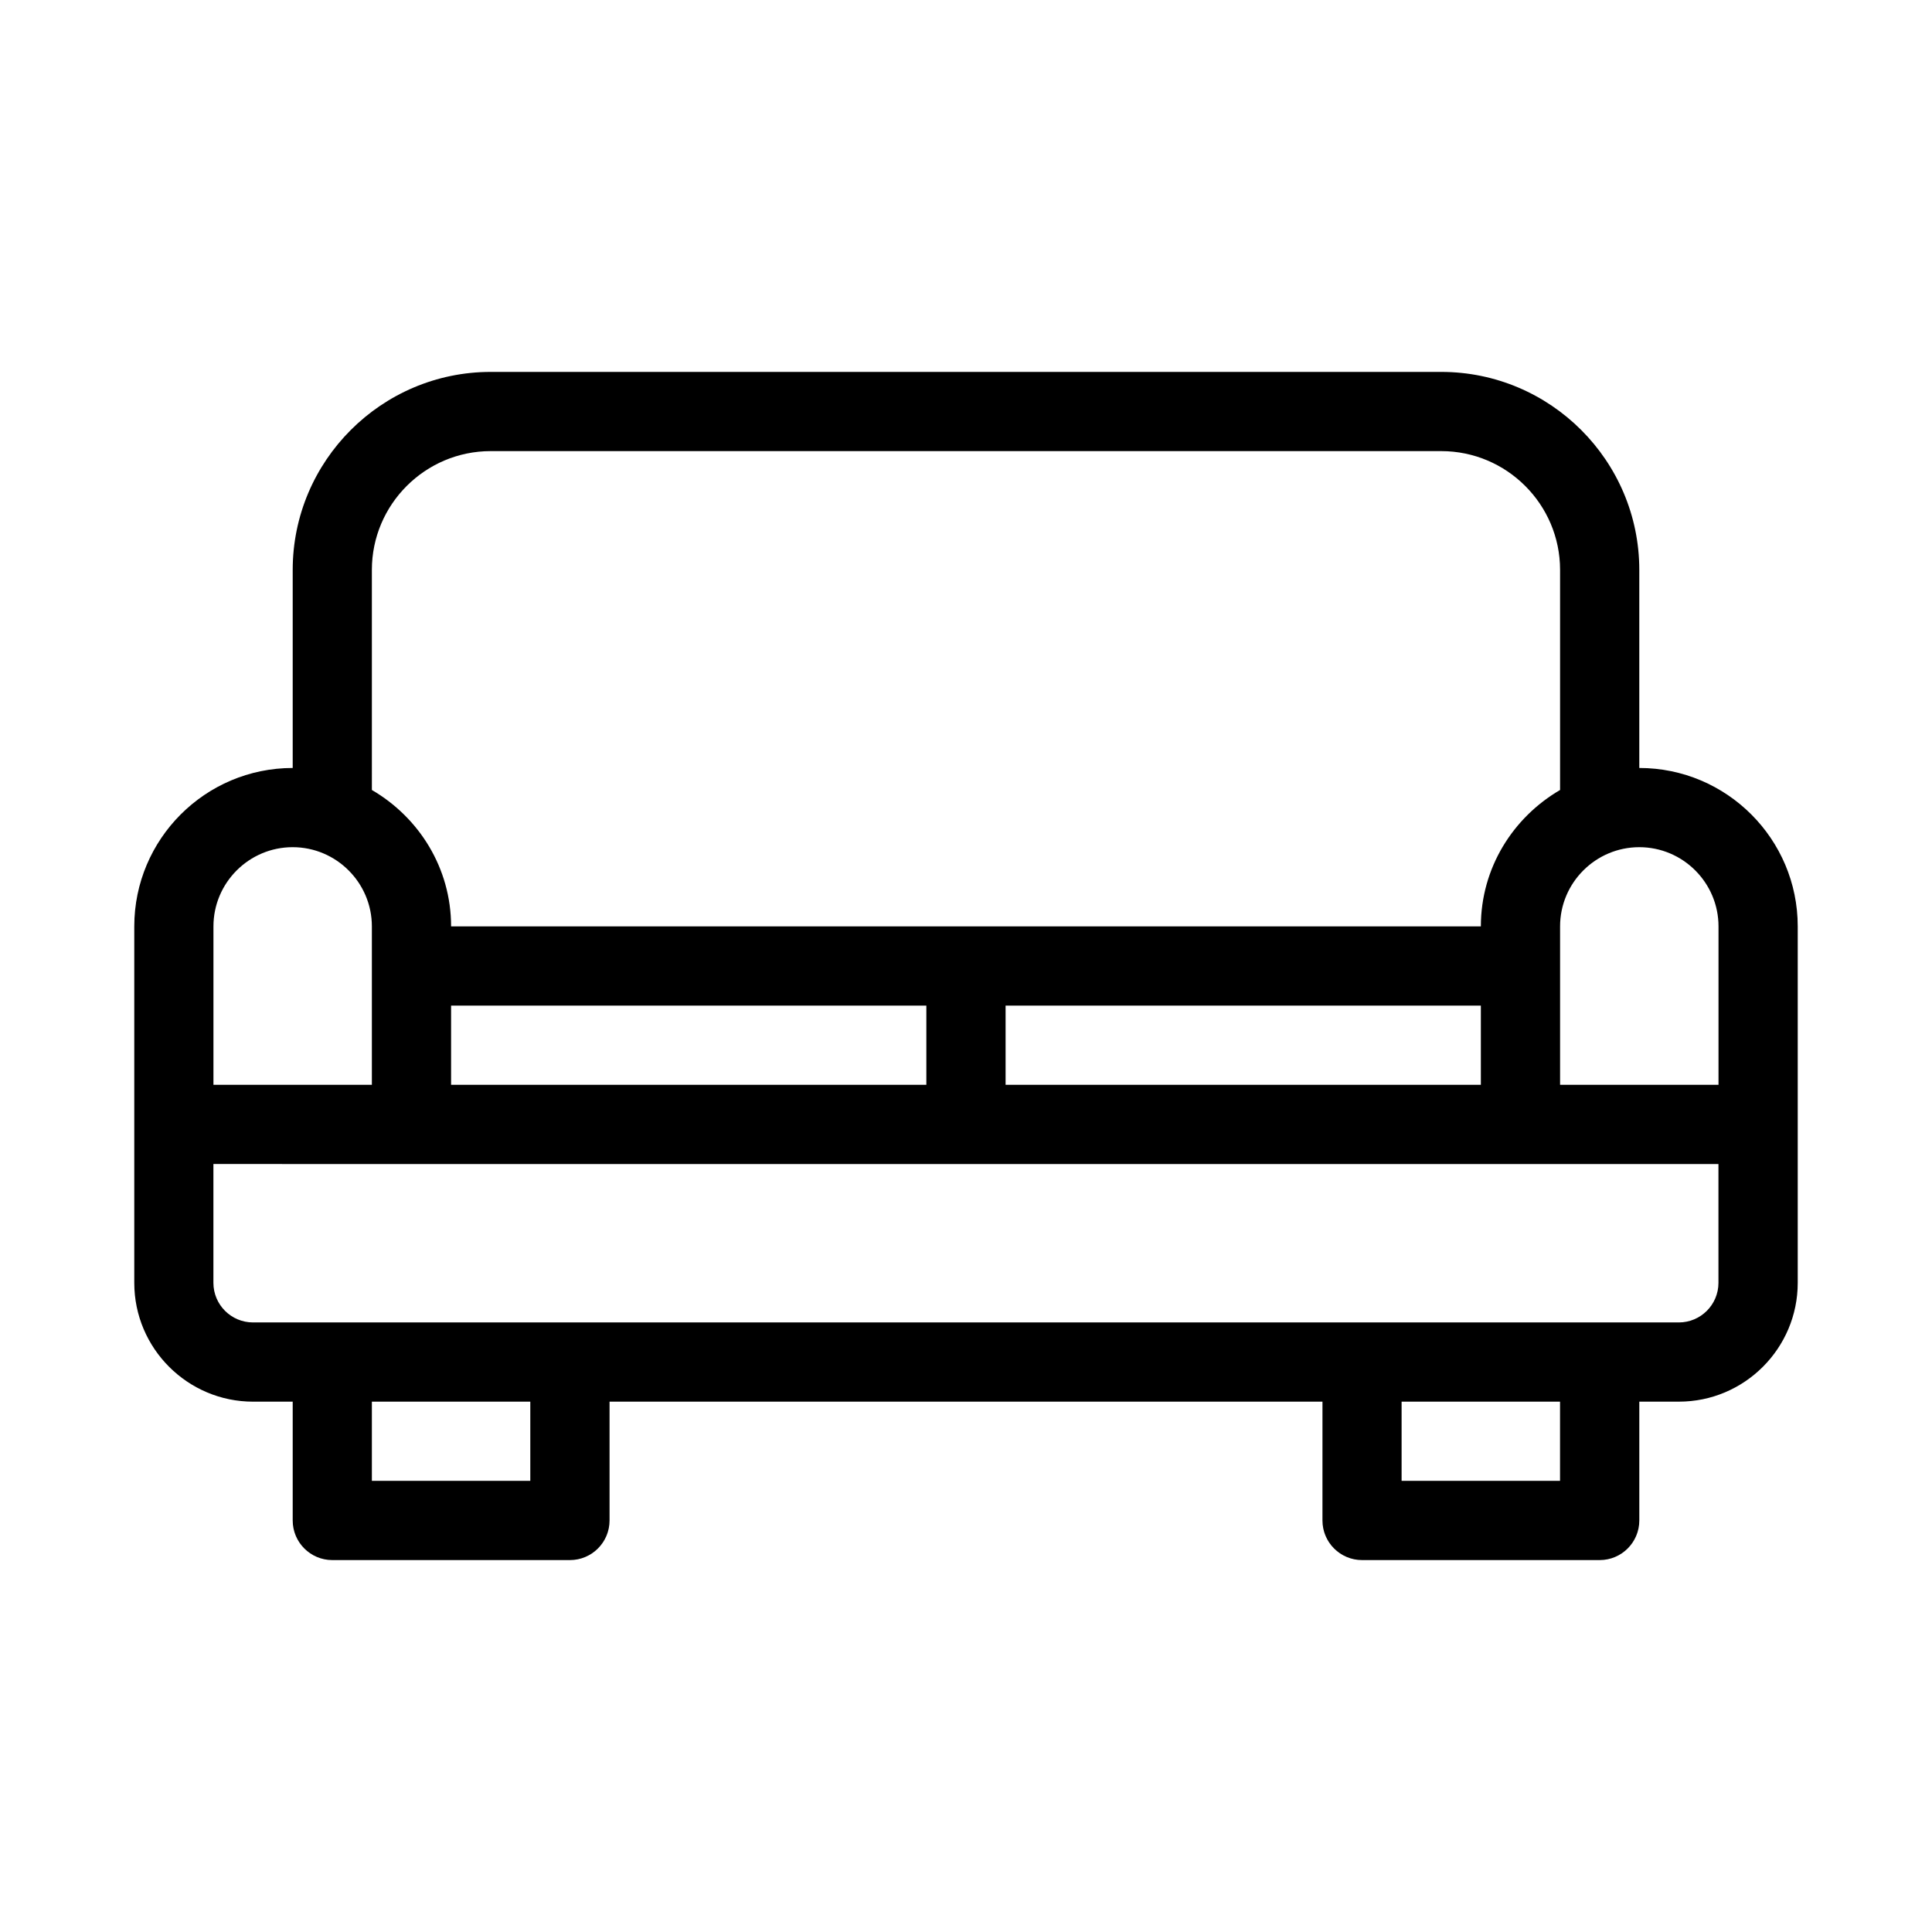
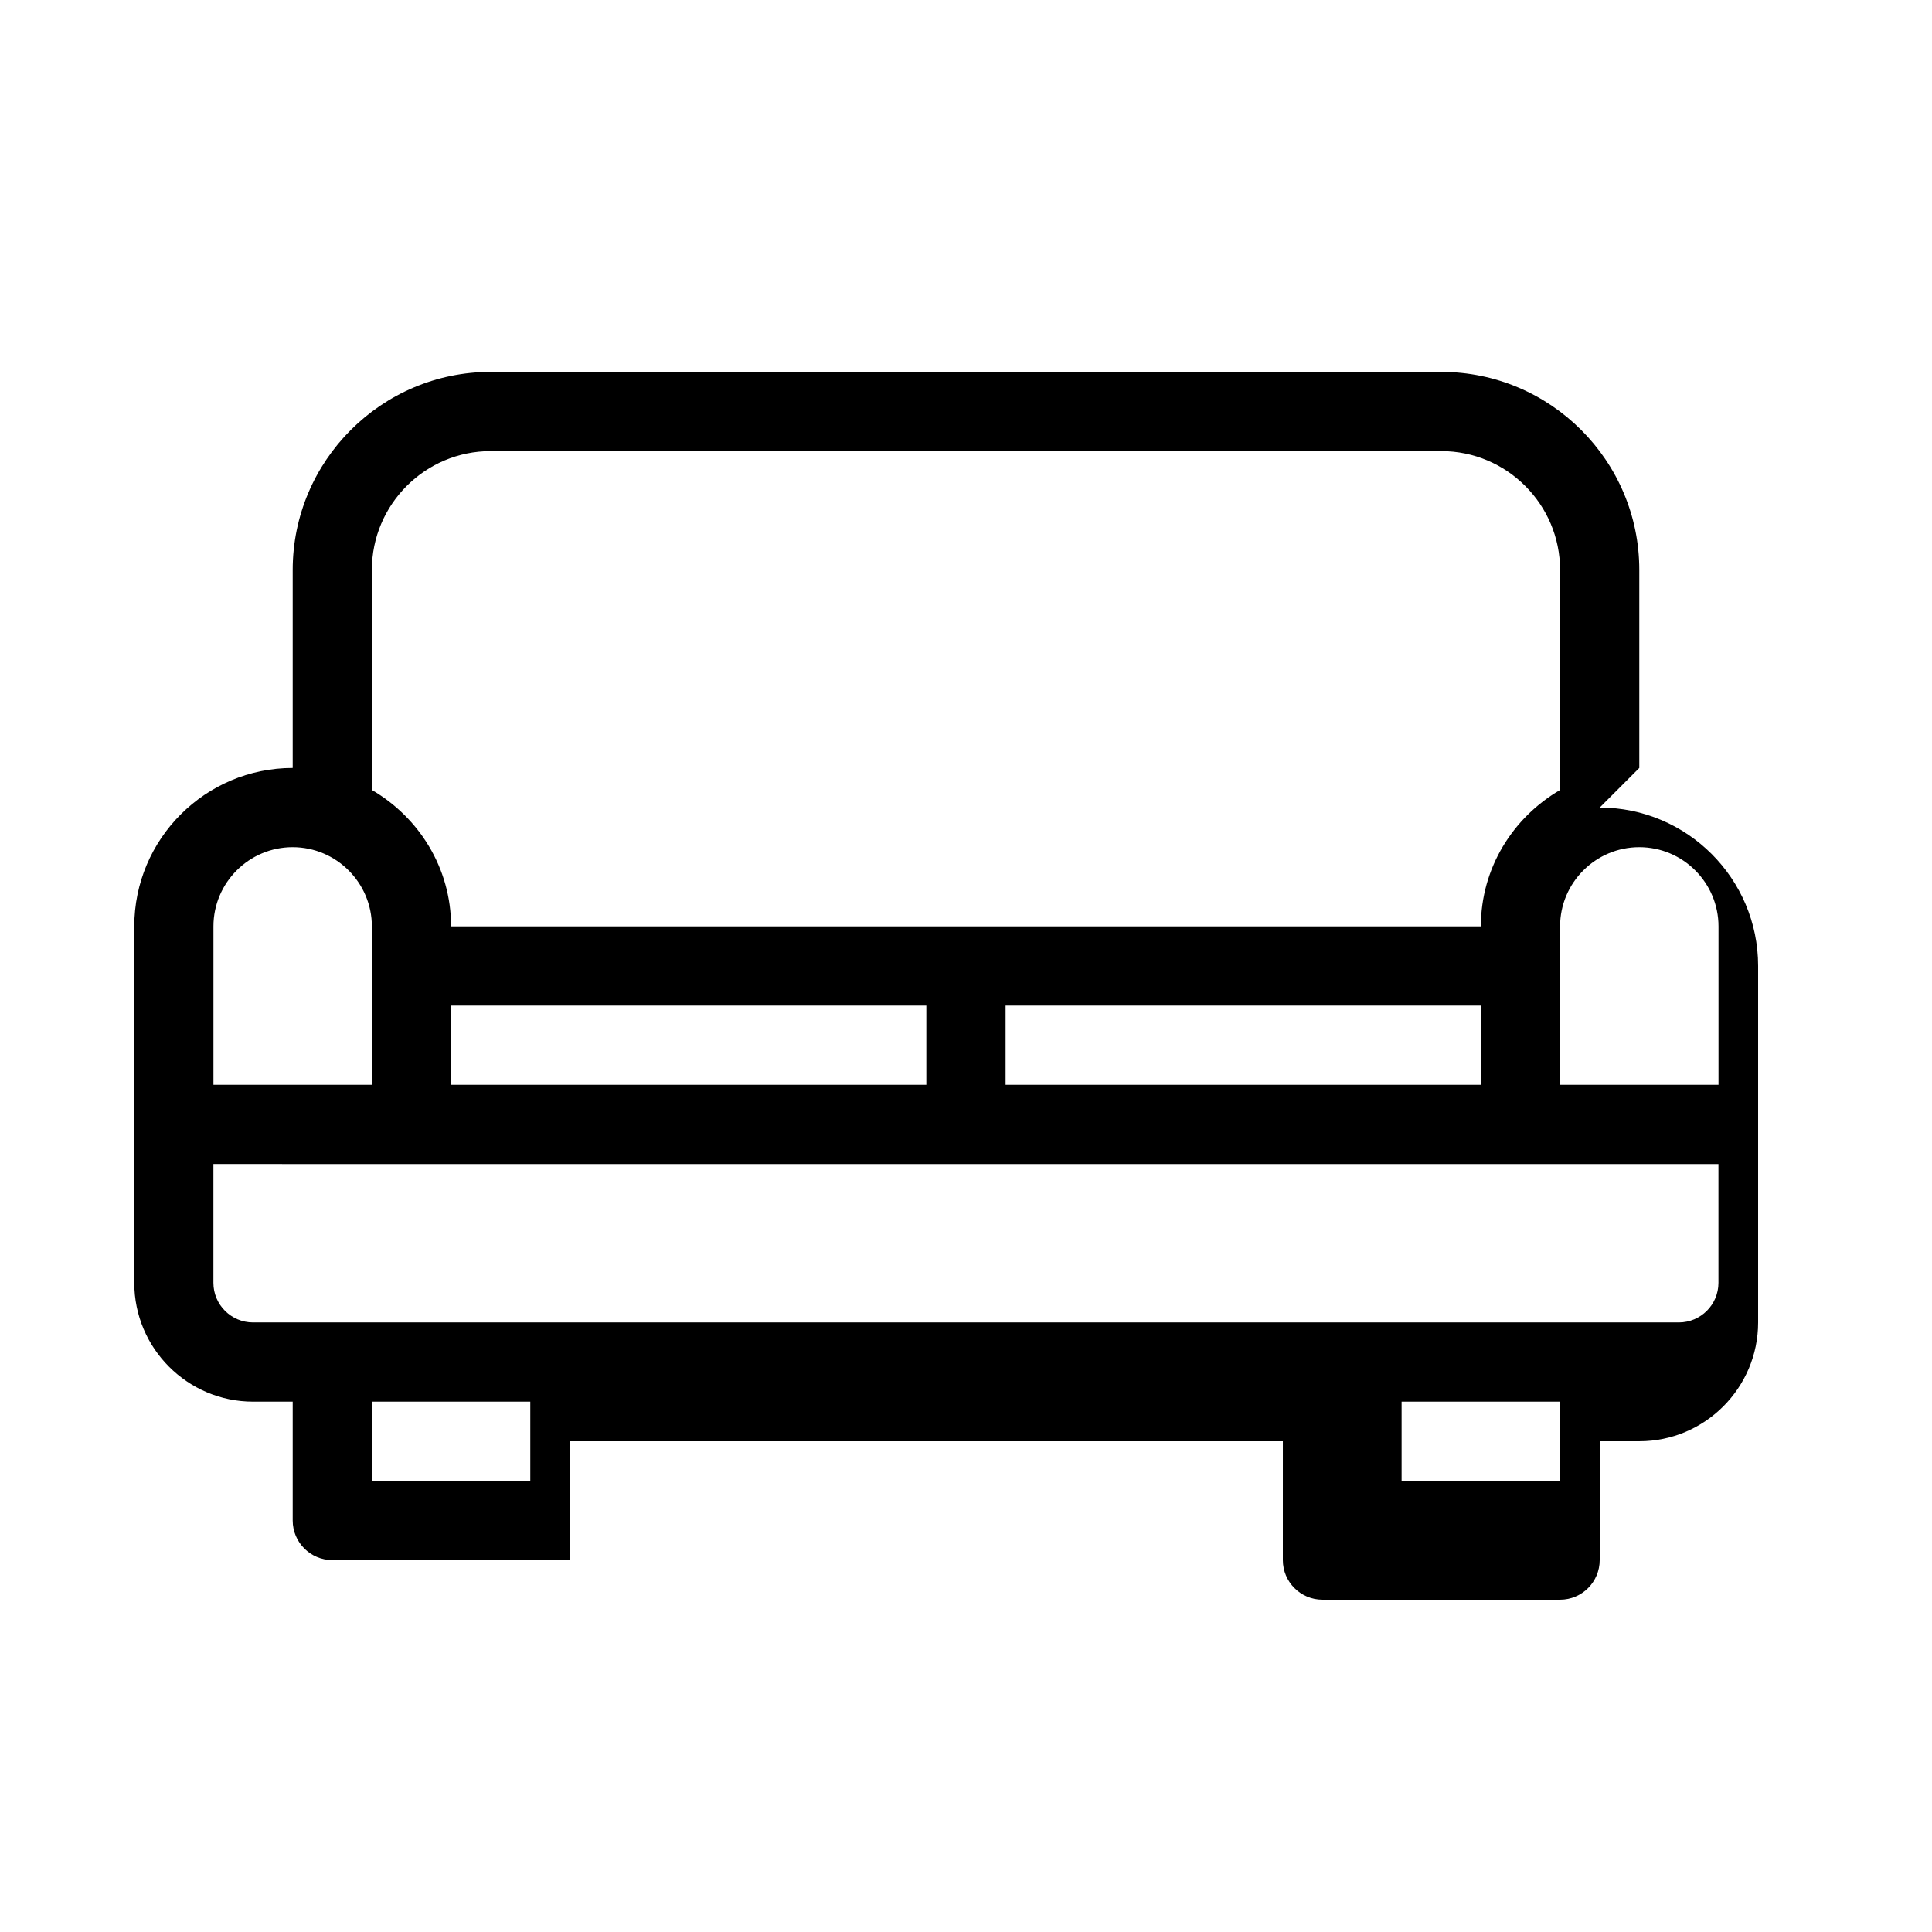
<svg xmlns="http://www.w3.org/2000/svg" fill="#000000" width="800px" height="800px" version="1.1" viewBox="144 144 512 512">
-   <path d="m578.43 347.52v-52.48c0-28.926-23.555-52.48-52.48-52.48h-251.9c-28.93 0-52.48 23.551-52.48 52.48v52.48c-23.152 0-41.984 18.828-41.984 41.984v94.465c0 17.359 14.129 31.488 31.488 31.488h10.496v31.484c0 5.793 4.703 10.496 10.496 10.496h62.977c5.793 0 10.496-4.703 10.496-10.496v-31.488h188.93l-0.004 31.488c0 5.793 4.703 10.496 10.496 10.496h62.977c5.793 0 10.496-4.703 10.496-10.496v-31.488h10.496c17.359 0 31.488-14.129 31.488-31.488v-94.465c0-23.152-18.828-41.98-41.984-41.98zm20.992 41.984v41.984h-41.984v-41.984c0-11.566 9.426-20.992 20.992-20.992 11.566 0 20.992 9.426 20.992 20.992zm-188.93 41.984v-20.992h125.95v20.992zm-146.95 0v-20.992h125.95v20.992zm-20.992-136.45c0-17.359 14.129-31.488 31.488-31.488h251.91c17.359 0 31.488 14.129 31.488 31.488v58.316c-12.492 7.285-20.992 20.676-20.992 36.148h-272.9c0-15.473-8.5-28.863-20.992-36.148zm-41.984 94.465c0-11.566 9.426-20.992 20.992-20.992s20.992 9.426 20.992 20.992v41.984h-41.984zm83.969 146.94h-41.984v-20.992h41.984zm272.89 0h-41.984v-20.992h41.984zm41.984-52.48c0 5.793-4.703 10.496-10.496 10.496h-377.86c-5.793 0-10.496-4.703-10.496-10.496v-31.488l52.48 0.004h346.37z" />
+   <path d="m578.43 347.52v-52.48c0-28.926-23.555-52.48-52.48-52.48h-251.9c-28.93 0-52.48 23.551-52.48 52.48v52.48c-23.152 0-41.984 18.828-41.984 41.984v94.465c0 17.359 14.129 31.488 31.488 31.488h10.496v31.484c0 5.793 4.703 10.496 10.496 10.496h62.977v-31.488h188.93l-0.004 31.488c0 5.793 4.703 10.496 10.496 10.496h62.977c5.793 0 10.496-4.703 10.496-10.496v-31.488h10.496c17.359 0 31.488-14.129 31.488-31.488v-94.465c0-23.152-18.828-41.98-41.984-41.98zm20.992 41.984v41.984h-41.984v-41.984c0-11.566 9.426-20.992 20.992-20.992 11.566 0 20.992 9.426 20.992 20.992zm-188.93 41.984v-20.992h125.95v20.992zm-146.95 0v-20.992h125.95v20.992zm-20.992-136.45c0-17.359 14.129-31.488 31.488-31.488h251.91c17.359 0 31.488 14.129 31.488 31.488v58.316c-12.492 7.285-20.992 20.676-20.992 36.148h-272.9c0-15.473-8.5-28.863-20.992-36.148zm-41.984 94.465c0-11.566 9.426-20.992 20.992-20.992s20.992 9.426 20.992 20.992v41.984h-41.984zm83.969 146.94h-41.984v-20.992h41.984zm272.89 0h-41.984v-20.992h41.984zm41.984-52.48c0 5.793-4.703 10.496-10.496 10.496h-377.86c-5.793 0-10.496-4.703-10.496-10.496v-31.488l52.48 0.004h346.37z" />
</svg>